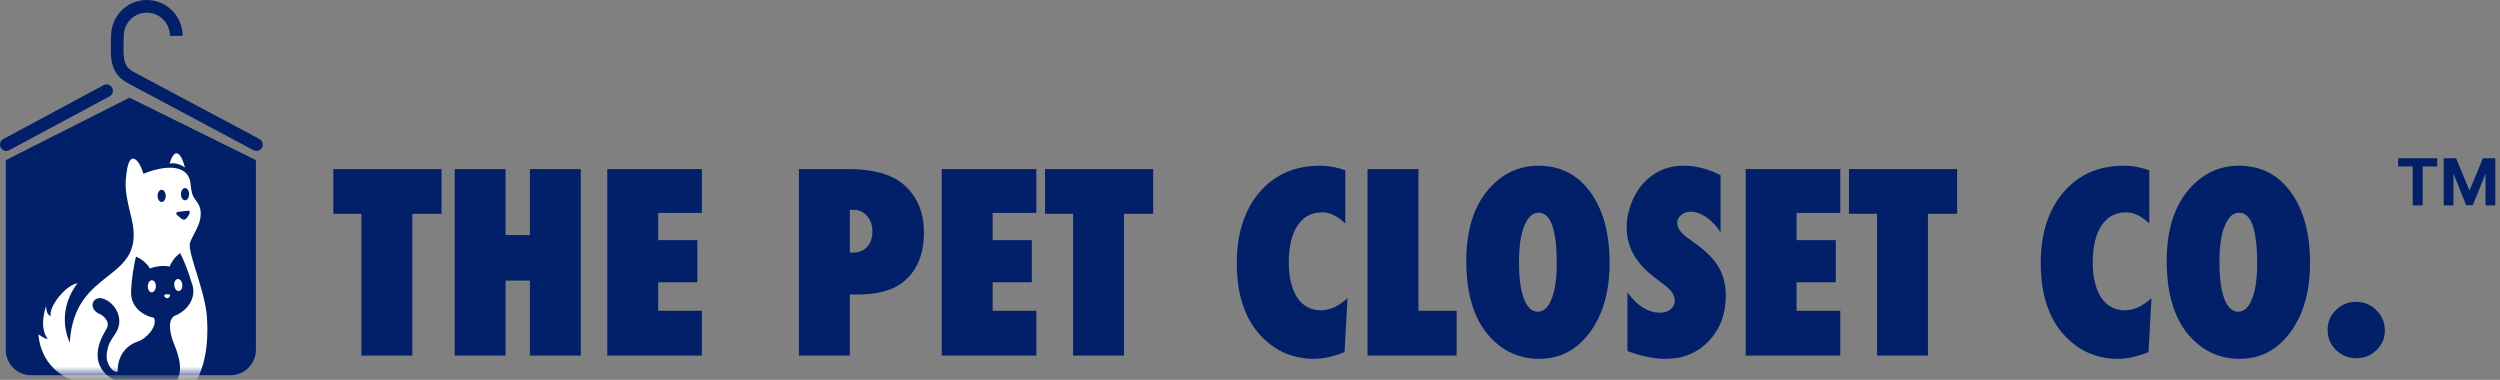
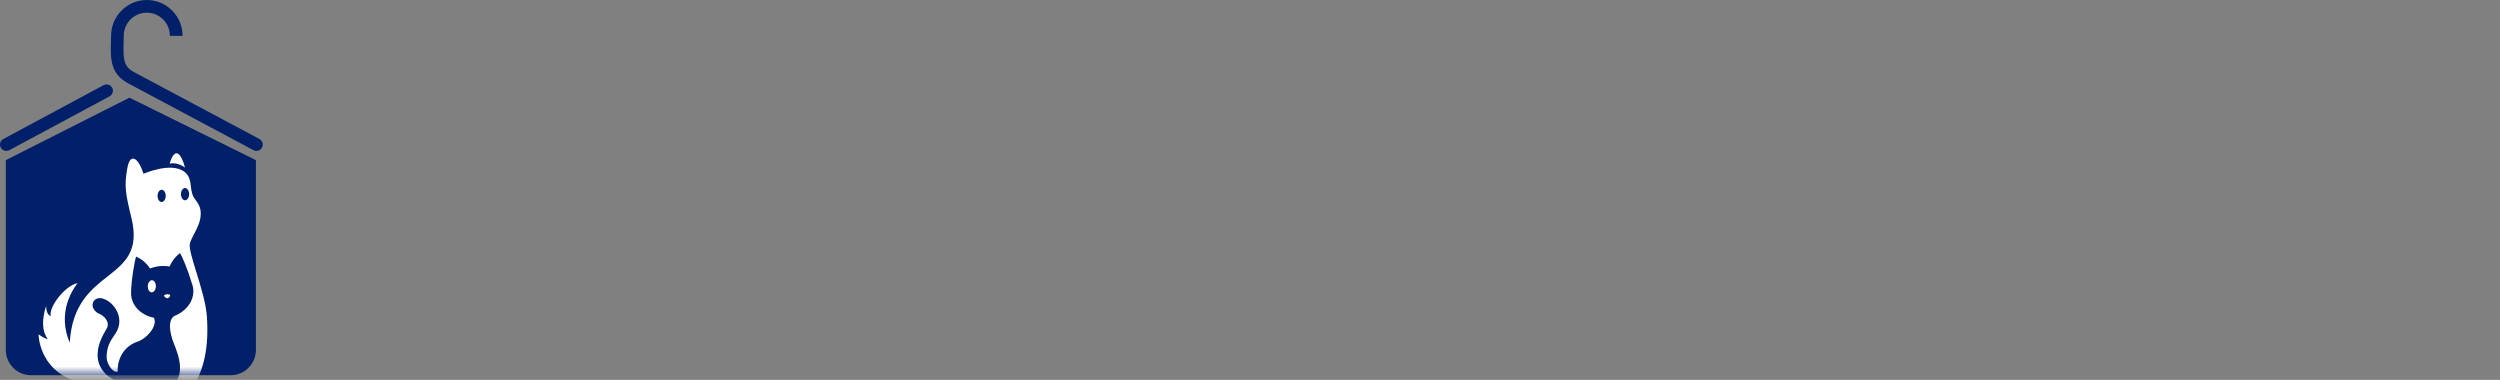
<svg xmlns="http://www.w3.org/2000/svg" fill="none" viewBox="0 0 283 43" height="43" width="283">
  <rect x="0" y="0" width="283" height="43" fill="#808080" stroke="none" />
  <g clip-path="url(#clip0_404_96)">
    <path fill="#012069" d="M46.675 40.252H40.913V24.2H37.734V19.141H49.977V24.2H46.675V40.252ZM65.744 40.252H59.982V31.761H57.232V40.252H51.47V19.141H57.232V26.606H59.982V19.141H65.744V40.252ZM68.743 40.252V19.141H79.452V24.104H74.505V27.18H78.941V31.952H74.505V35.179H79.452V40.252H68.743ZM96.2 40.252H90.438V19.141H96.02C98.802 19.141 100.866 19.701 102.211 20.822C103.795 22.144 104.588 23.981 104.588 26.333C104.588 28.894 103.745 30.804 102.059 32.062C100.907 32.909 99.254 33.333 97.098 33.333H96.2V40.252ZM96.2 28.589L96.462 28.602C97.163 28.602 97.72 28.393 98.134 27.973C98.549 27.545 98.756 26.962 98.756 26.223C98.756 25.494 98.553 24.901 98.148 24.446C97.743 23.981 97.227 23.748 96.601 23.748H96.2V28.589ZM106.605 40.252V19.141H117.314V24.104H112.367V27.18H116.803V31.952H112.367V35.179H117.314V40.252H106.605ZM127.236 40.252H121.474V24.2H118.295V19.141H130.538V24.2H127.236V40.252ZM152.537 33.757L152.206 39.855C150.925 40.366 149.778 40.621 148.765 40.621C146.379 40.621 144.371 39.755 142.74 38.023C140.916 36.081 140.004 33.333 140.004 29.778C140.004 26.451 140.861 23.78 142.574 21.766C144.288 19.761 146.577 18.758 149.442 18.758C150.372 18.758 151.321 18.931 152.289 19.277V25.307C151.432 24.459 150.552 24.036 149.649 24.036C148.47 24.036 147.549 24.532 146.885 25.526C146.222 26.529 145.891 27.914 145.891 29.683C145.891 30.539 145.973 31.305 146.14 31.98C146.305 32.654 146.54 33.224 146.844 33.689C147.157 34.154 147.54 34.509 147.991 34.755C148.443 35.001 148.958 35.124 149.539 35.124C150.534 35.124 151.533 34.669 152.537 33.757ZM164.891 40.252H154.803V19.141H160.566V35.179H164.891V40.252ZM182.205 29.765C182.205 32.982 181.464 35.598 179.981 37.613C178.507 39.618 176.586 40.621 174.218 40.621C172.118 40.621 170.317 39.851 168.815 38.31C166.927 36.359 165.983 33.433 165.983 29.532C165.983 25.795 166.968 22.937 168.94 20.959C170.404 19.492 172.141 18.758 174.149 18.758C176.609 18.758 178.567 19.751 180.022 21.738C181.477 23.726 182.205 26.401 182.205 29.765ZM176.222 29.805C176.222 25.986 175.54 24.077 174.177 24.077C173.495 24.077 172.952 24.578 172.546 25.581C172.15 26.51 171.952 27.878 171.952 29.683C171.952 31.46 172.136 32.841 172.505 33.825C172.882 34.801 173.403 35.288 174.066 35.288C174.748 35.288 175.273 34.805 175.642 33.839C176.028 32.873 176.222 31.528 176.222 29.805ZM184.223 39.732V33.101C185.356 34.632 186.581 35.398 187.899 35.398C188.396 35.398 188.801 35.27 189.114 35.015C189.428 34.751 189.584 34.422 189.584 34.03C189.584 33.465 189.243 32.914 188.562 32.376L187.622 31.651C186.996 31.186 186.461 30.726 186.019 30.27C185.577 29.805 185.218 29.331 184.941 28.848C184.665 28.356 184.462 27.85 184.333 27.331C184.204 26.811 184.14 26.264 184.14 25.69C184.14 24.706 184.37 23.675 184.831 22.6C185.061 22.099 185.328 21.643 185.632 21.233C185.936 20.813 186.286 20.444 186.682 20.125C187.77 19.214 189.082 18.758 190.621 18.758C191.993 18.758 193.375 19.118 194.766 19.838V26.292C194.296 25.572 193.762 25.006 193.163 24.596C192.564 24.177 191.975 23.967 191.395 23.967C190.952 23.967 190.588 24.095 190.303 24.35C190.008 24.596 189.861 24.892 189.861 25.239C189.861 25.804 190.252 26.364 191.035 26.921L191.947 27.59C193.163 28.456 194.034 29.345 194.559 30.257C195.093 31.168 195.36 32.235 195.36 33.456C195.36 35.535 194.72 37.248 193.44 38.597C192.159 39.946 190.538 40.621 188.576 40.621C187.221 40.621 185.77 40.325 184.223 39.732ZM197.613 40.252V19.141H208.322V24.104H203.375V27.18H207.811V31.952H203.375V35.179H208.322V40.252H197.613ZM218.244 40.252H212.481V24.2H209.303V19.141H221.546V24.2H218.244V40.252ZM243.545 33.757L243.213 39.855C241.933 40.366 240.786 40.621 239.772 40.621C237.386 40.621 235.378 39.755 233.748 38.023C231.924 36.081 231.012 33.333 231.012 29.778C231.012 26.451 231.869 23.78 233.582 21.766C235.295 19.761 237.585 18.758 240.45 18.758C241.38 18.758 242.329 18.931 243.296 19.277V25.307C242.439 24.459 241.56 24.036 240.657 24.036C239.478 24.036 238.557 24.532 237.893 25.526C237.23 26.529 236.898 27.914 236.898 29.683C236.898 30.539 236.981 31.305 237.147 31.98C237.313 32.654 237.548 33.224 237.852 33.689C238.165 34.154 238.547 34.509 238.999 34.755C239.45 35.001 239.966 35.124 240.546 35.124C241.541 35.124 242.541 34.669 243.545 33.757ZM261.495 29.765C261.495 32.982 260.754 35.598 259.27 37.613C257.797 39.618 255.875 40.621 253.508 40.621C251.408 40.621 249.607 39.851 248.105 38.31C246.216 36.359 245.272 33.433 245.272 29.532C245.272 25.795 246.258 22.937 248.229 20.959C249.694 19.492 251.431 18.758 253.439 18.758C255.899 18.758 257.856 19.751 259.312 21.738C260.767 23.726 261.495 26.401 261.495 29.765ZM255.512 29.805C255.512 25.986 254.83 24.077 253.467 24.077C252.785 24.077 252.241 24.578 251.836 25.581C251.44 26.51 251.242 27.878 251.242 29.683C251.242 31.46 251.426 32.841 251.795 33.825C252.172 34.801 252.693 35.288 253.356 35.288C254.038 35.288 254.563 34.805 254.931 33.839C255.318 32.873 255.512 31.528 255.512 29.805ZM269.966 37.435C269.966 38.292 269.648 39.026 269.012 39.636C268.395 40.247 267.64 40.552 266.746 40.552C265.862 40.552 265.093 40.242 264.438 39.623C263.803 38.994 263.485 38.233 263.485 37.339C263.485 36.464 263.798 35.717 264.424 35.097C265.051 34.477 265.806 34.167 266.691 34.167C267.603 34.167 268.377 34.486 269.012 35.124C269.648 35.753 269.966 36.523 269.966 37.435Z" />
    <path fill="#012069" d="M271.469 18.847V17.917H275.896V18.847H274.246V23.251H273.119V18.847H271.469ZM276.625 17.917H278.031L279.515 21.501H279.578L281.063 17.917H282.468V23.251H281.363V19.779H281.318L279.923 23.225H279.17L277.775 19.766H277.73V23.251H276.625V17.917Z" />
  </g>
  <path fill="#012069" d="M0.656 18.128L14.655 11.056L28.97 18.128V39.608C28.97 41.191 27.686 42.475 26.102 42.475H3.523C1.94 42.475 0.656 41.191 0.656 39.608V18.128Z" />
  <mask height="32" width="29" y="11" x="0" maskUnits="userSpaceOnUse" style="mask-type:alpha" id="mask0_404_96">
    <path fill="black" d="M0.656 18.127L14.655 11.055L28.97 18.127V39.607C28.97 41.191 27.686 42.474 26.102 42.474H3.523C1.94 42.474 0.656 41.191 0.656 39.607V18.127Z" />
  </mask>
  <g mask="url(#mask0_404_96)">
    <path fill="white" d="M19.199 18.531C19.834 16.392 20.587 17.55 20.937 18.969C20.356 18.531 19.624 18.395 19.199 18.531ZM14.873 24.65C15.8 28.439 14.124 29.758 12.179 31.289C10.293 32.773 8.155 34.456 7.896 38.781C7.105 36.992 6.961 34.475 8.773 32.051C7.369 32.322 5.477 34.772 5.744 35.792C5.744 35.792 5.231 35.67 5.22 34.647C5.22 34.647 4.35 36.958 5.388 38.353C5.261 38.481 4.359 37.853 4.359 37.853C4.359 37.853 4.402 41.832 8.559 43.14C11.581 48.15 24.444 49.845 23.416 35.79C23.306 34.297 22.727 32.427 22.229 30.821C21.751 29.278 21.348 27.979 21.511 27.491C21.625 27.148 21.804 26.806 21.99 26.451C22.344 25.774 22.723 25.051 22.723 24.183C22.723 23.434 22.449 23.046 22.061 22.529C21.726 22.082 21.666 21.584 21.608 21.097C21.538 20.503 21.469 19.924 20.903 19.469C19.408 18.27 16.244 19.669 16.244 19.669C15.705 17.936 14.742 17.146 14.403 19.08C14.065 21.014 14.18 21.822 14.873 24.65Z" clip-rule="evenodd" fill-rule="evenodd" />
-     <path fill="#012069" d="M20.128 23.986L21.285 23.853C21.386 23.841 21.488 23.898 21.483 24C21.469 24.239 21.269 24.555 21.02 24.79C20.896 24.906 20.707 24.884 20.575 24.778C20.364 24.606 20.134 24.446 19.984 24.266C19.889 24.151 19.98 24.003 20.128 23.986Z" />
    <path fill="#012069" d="M20.946 22.672C21.201 22.672 21.408 22.362 21.408 21.98C21.408 21.597 21.201 21.287 20.946 21.287C20.691 21.287 20.484 21.597 20.484 21.98C20.484 22.362 20.691 22.672 20.946 22.672Z" />
    <path fill="#012069" d="M18.298 22.866C18.553 22.866 18.759 22.556 18.759 22.173C18.759 21.791 18.553 21.48 18.298 21.48C18.043 21.48 17.836 21.791 17.836 22.173C17.836 22.556 18.043 22.866 18.298 22.866Z" />
    <path fill="#012069" d="M20.387 28.653C19.738 29.122 19.368 29.751 19.199 30.168C18.829 30.104 18.439 30.09 18.039 30.134C17.664 30.176 17.308 30.265 16.979 30.393C16.758 30.029 16.232 29.402 15.408 29.048C15.236 29.519 14.836 31.792 14.835 33.314C14.837 33.308 14.838 33.302 14.839 33.296C14.842 33.352 14.846 33.409 14.852 33.465C14.991 34.725 16.052 35.696 17.425 35.971C17.874 36.88 16.63 38.316 15.607 38.658C13.933 39.217 13.272 40.723 13.322 42.069C12.765 42.26 12.071 41.143 12.071 40.459C12.071 39.236 12.493 38.613 12.874 38.052C13.022 37.835 13.163 37.627 13.271 37.397C14.013 35.816 12.87 34.278 11.87 33.888C10.67 33.303 9.87 34.668 11.07 35.448C11.67 35.642 12.539 36.396 12.071 37.202L12.068 37.207C11.585 38.039 10.921 39.183 11.07 40.552C11.211 41.85 12.317 42.969 13.645 43.228C14.609 44.785 17.552 45.08 19.217 43.928C21.151 42.589 20.197 40.184 19.7 38.929C19.614 38.713 19.542 38.531 19.5 38.395C18.977 36.675 19.338 36.035 19.713 35.778C19.84 35.729 19.963 35.675 20.081 35.616C20.09 35.613 20.099 35.611 20.108 35.609H20.095C21.267 35.014 22.006 33.89 21.874 32.693V32.693V32.692C21.847 32.447 21.785 32.213 21.693 31.993C21.292 30.61 20.618 29.013 20.387 28.653Z" clip-rule="evenodd" fill-rule="evenodd" />
-     <path fill="white" d="M20.247 32.946C19.996 32.97 19.763 32.685 19.727 32.308C19.691 31.932 19.865 31.607 20.116 31.583C20.367 31.559 20.6 31.844 20.636 32.221C20.672 32.597 20.498 32.922 20.247 32.946Z" />
    <path fill="white" d="M17.165 33.092C16.913 33.084 16.718 32.771 16.73 32.393C16.742 32.015 16.956 31.715 17.208 31.723C17.46 31.731 17.654 32.044 17.643 32.422C17.631 32.8 17.417 33.1 17.165 33.092Z" />
    <path fill="white" d="M19.263 33.437C19.263 33.24 18.572 33.282 18.57 33.478C18.57 33.562 18.778 33.77 18.974 33.77C19.205 33.645 19.263 33.52 19.263 33.437Z" />
  </g>
  <path fill="#012069" d="M14.007 4.062C14.007 2.607 15.18 1.434 16.62 1.434C18.061 1.434 19.234 2.607 19.234 4.062H20.668C20.668 1.821 18.859 0 16.62 0C14.382 0 12.573 1.821 12.573 4.062C12.573 4.329 12.566 4.569 12.559 4.818V4.818C12.554 5.011 12.548 5.208 12.545 5.426C12.54 5.887 12.55 6.372 12.627 6.842C12.781 7.781 13.209 8.668 14.237 9.273C14.274 9.303 14.314 9.33 14.357 9.353L28.693 16.999C29.042 17.186 29.476 17.053 29.663 16.704C29.849 16.355 29.717 15.921 29.368 15.734L15.051 8.099L15.056 8.089C14.403 7.74 14.148 7.257 14.042 6.61C13.985 6.265 13.973 5.88 13.979 5.444C13.981 5.281 13.986 5.096 13.991 4.903C13.999 4.624 14.007 4.328 14.007 4.062ZM12.698 9.935C12.885 10.284 12.754 10.718 12.405 10.906L1.056 16.998C0.707 17.186 0.273 17.055 0.085 16.706C-0.102 16.357 0.029 15.922 0.378 15.735L11.727 9.642C12.076 9.455 12.51 9.586 12.698 9.935Z" clip-rule="evenodd" fill-rule="evenodd" />
  <defs>
    <clipPath id="clip0_404_96">
-       <rect transform="translate(37.734 17.25)" fill="white" height="25.335" width="245.267" />
-     </clipPath>
+       </clipPath>
  </defs>
</svg>